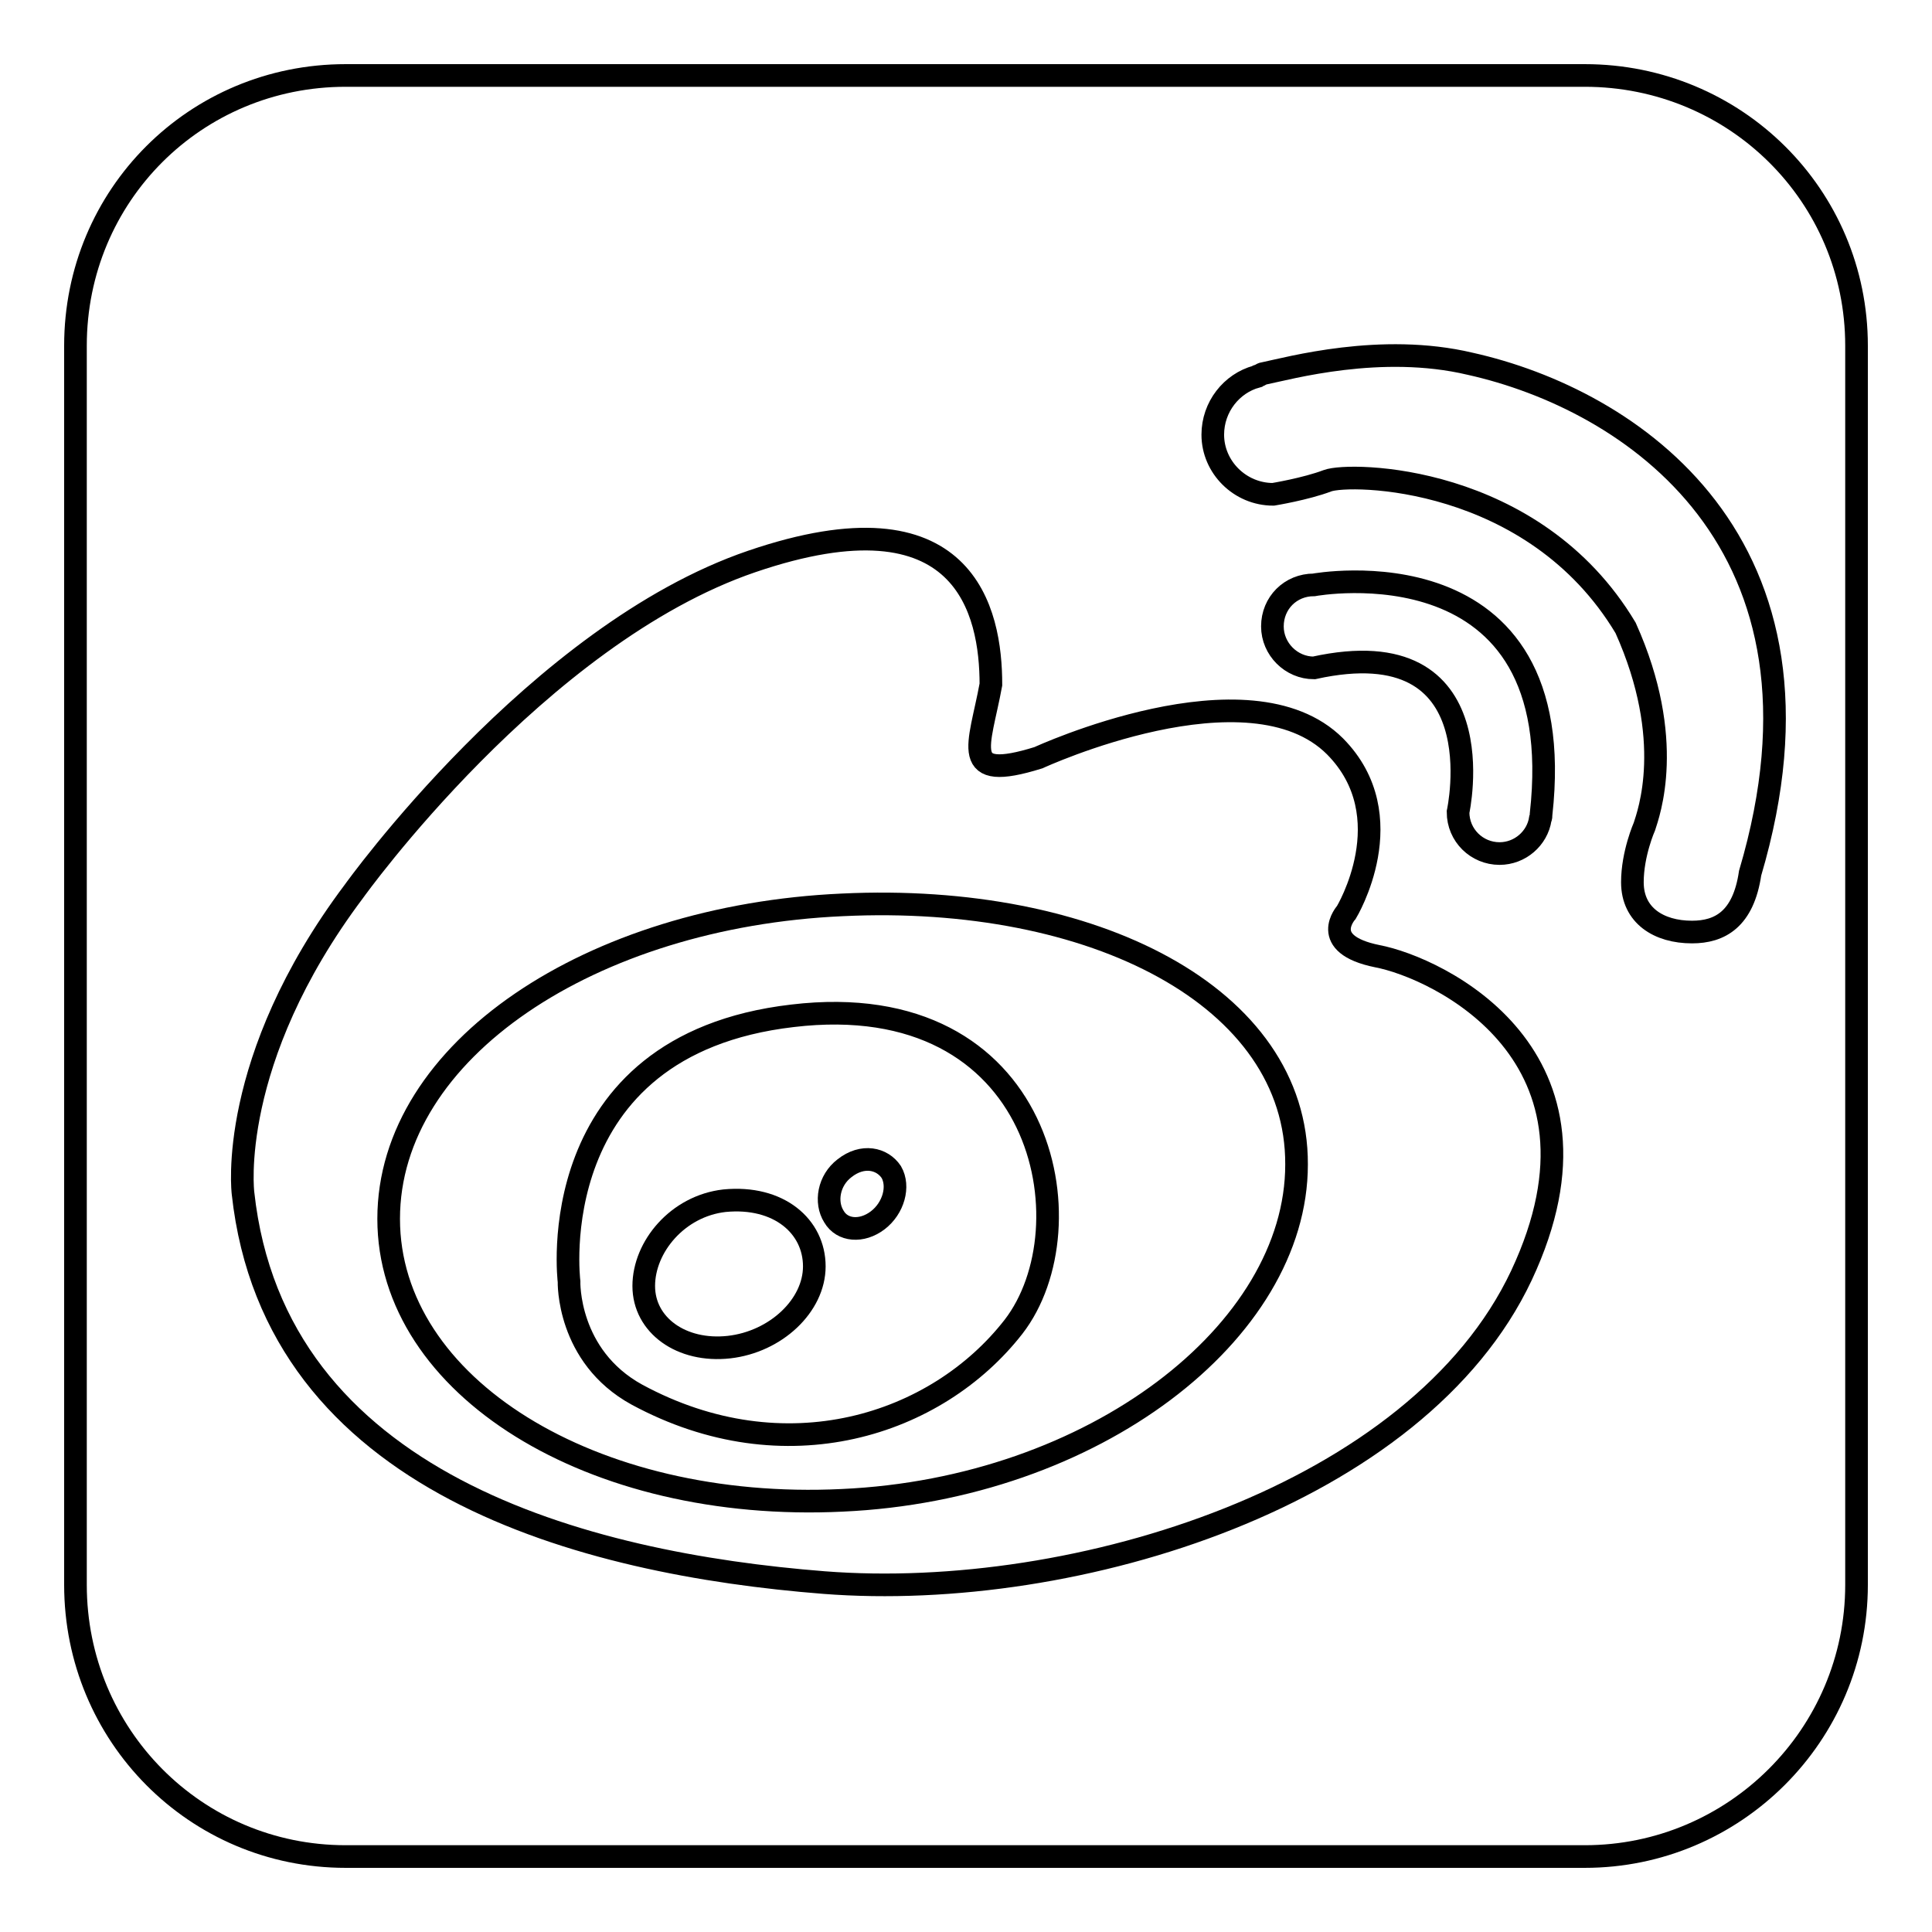
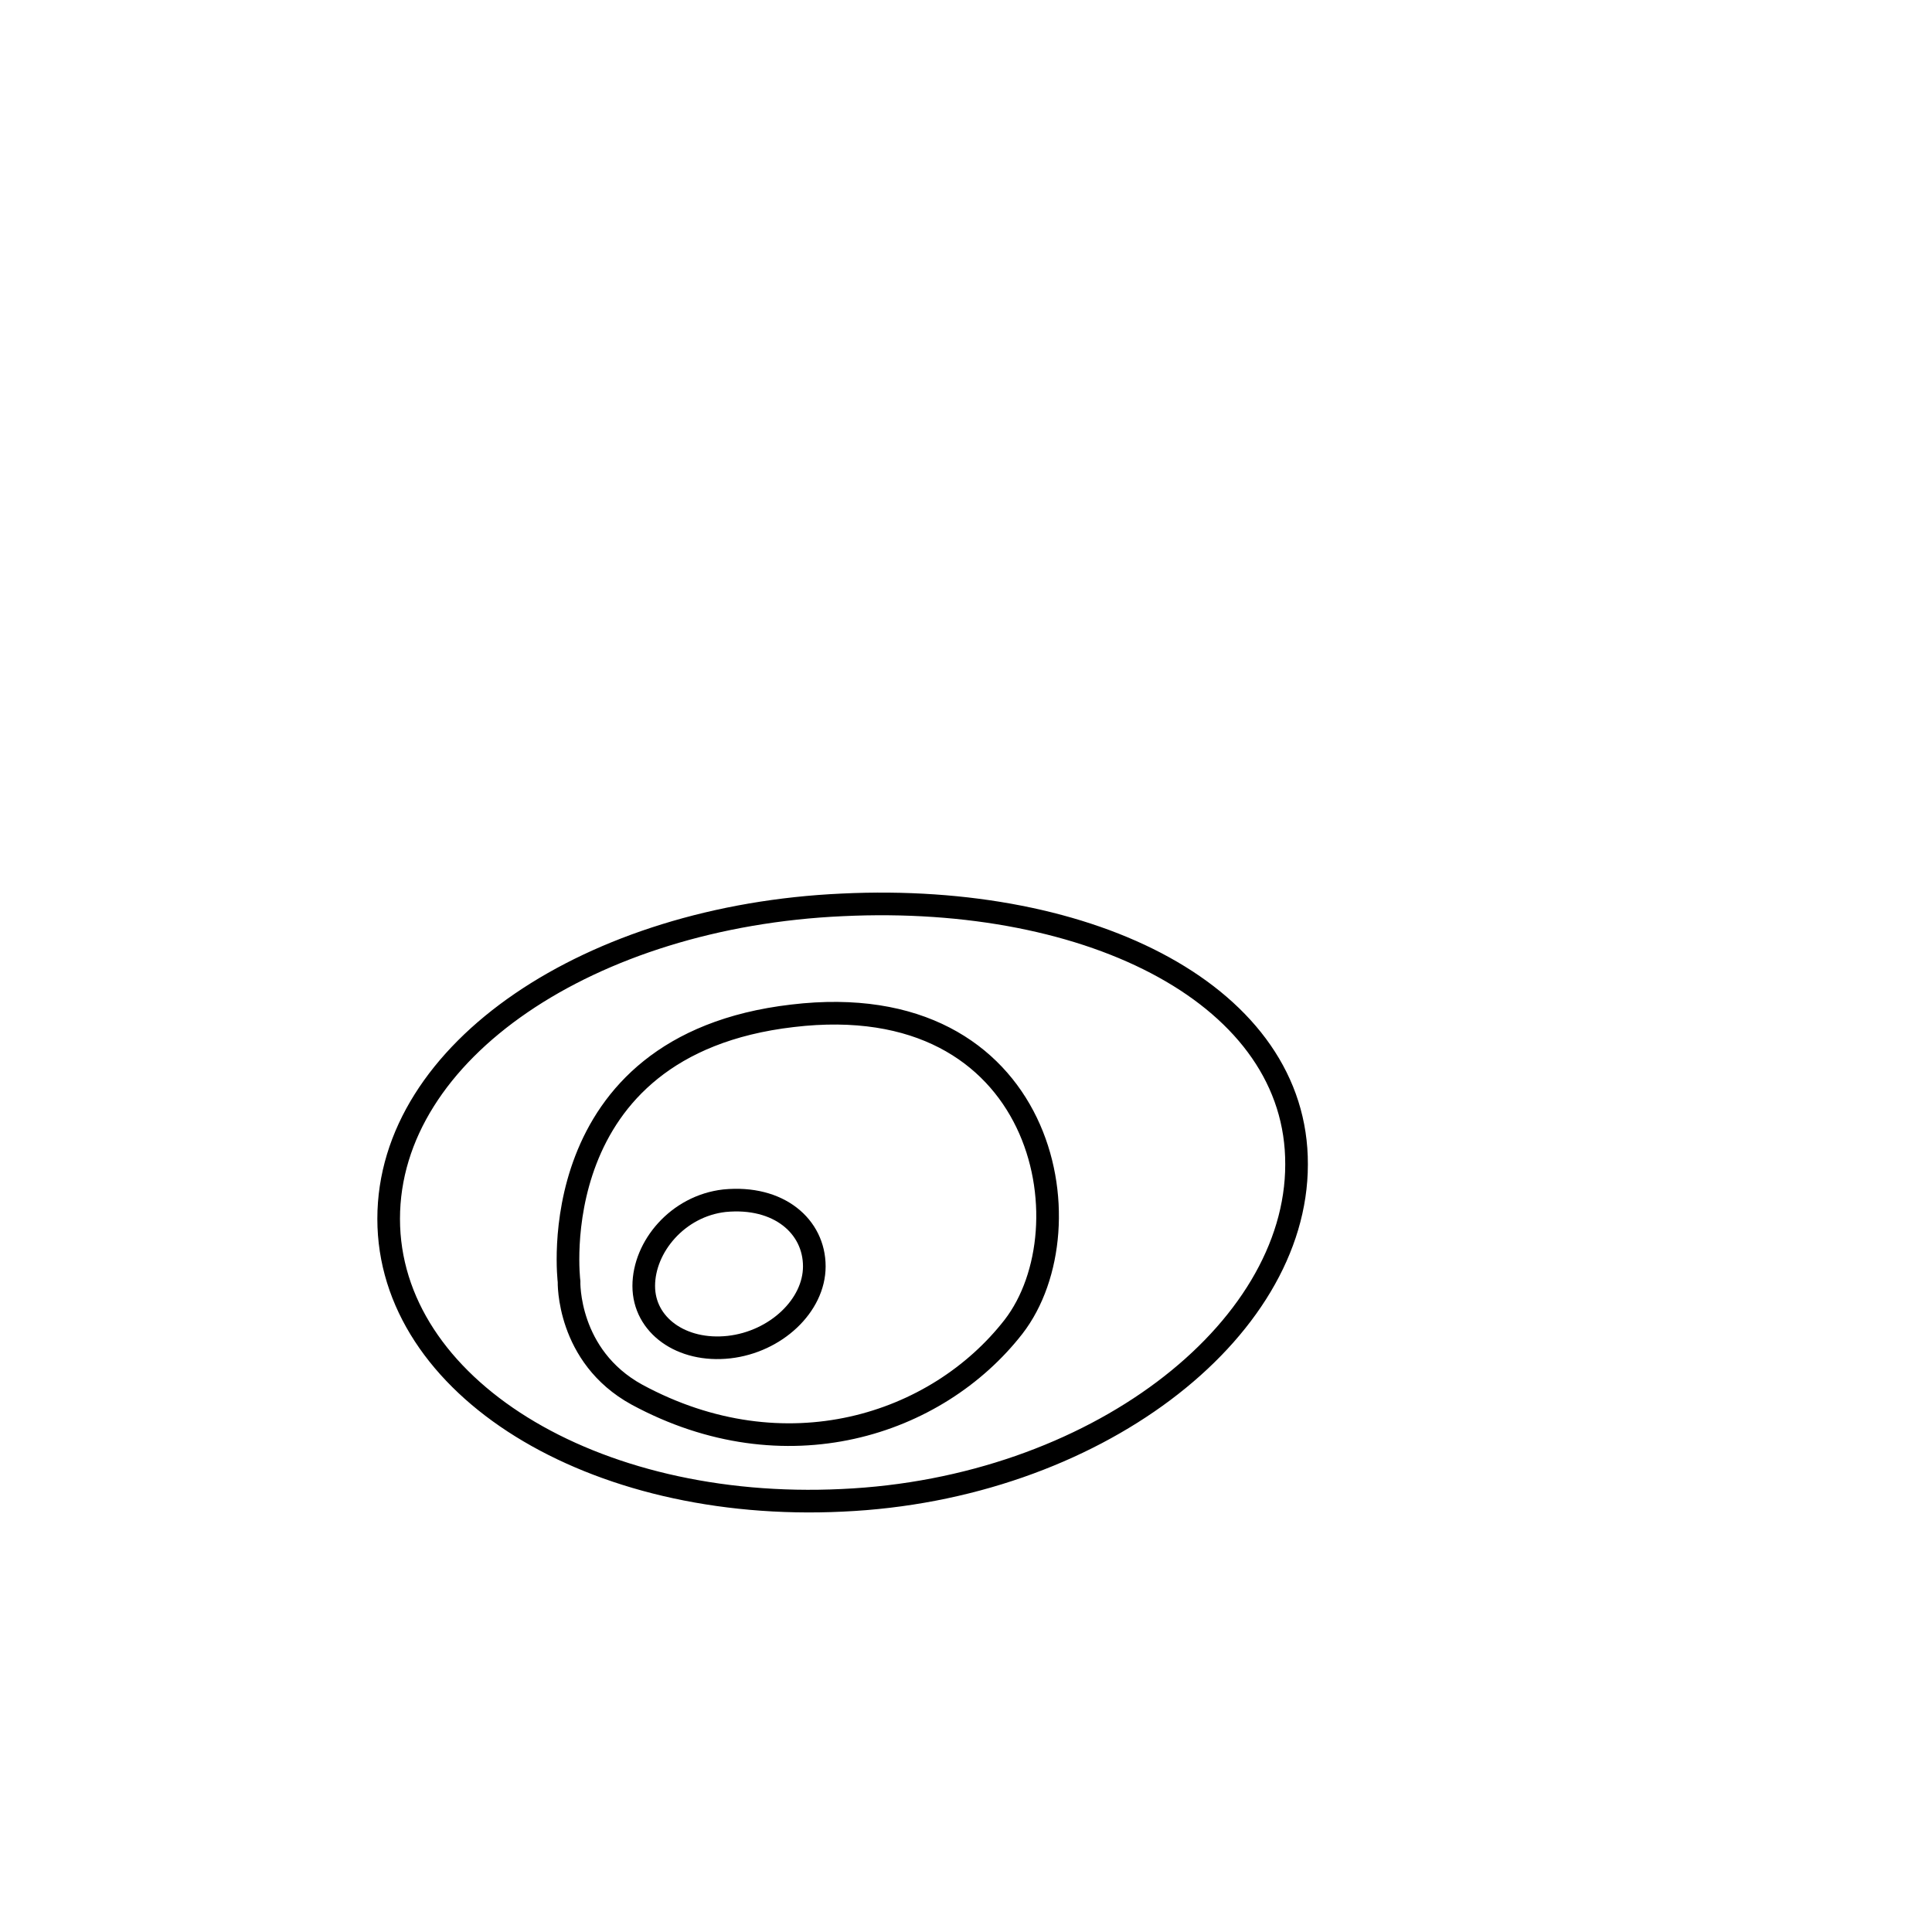
<svg xmlns="http://www.w3.org/2000/svg" version="1.1" x="0px" y="0px" viewBox="0 0 256 256" enable-background="new 0 0 256 256" xml:space="preserve">
  <g>
    <g>
      <path stroke-width="3" fill-opacity="0" stroke="#000000" d="M111.6,119.9c-33.3,1.5-60.1,19.3-60.1,41.6c0,22.2,26.9,38.9,60.1,37.3c33.3-1.5,60.2-22.3,60.2-44.5C171.9,132.1,144.9,118.3,111.6,119.9z M134.3,175.8c-10.2,13.1-30.3,19.6-49.9,9c-9.3-5.1-9-15-9-15s-3.9-31.3,29.6-35.2C138.5,130.6,144.5,162.6,134.3,175.8z" />
-       <path stroke-width="3" fill-opacity="0" stroke="#000000" d="M111.9,154.8c-2.1,1.6-2.6,4.5-1.4,6.4c1.1,1.9,3.7,2.1,5.8,0.5c2.1-1.6,2.9-4.5,1.8-6.4C116.9,153.5,114.3,152.9,111.9,154.8z" />
      <path stroke-width="3" fill-opacity="0" stroke="#000000" d="M96,159.1c-6.2,0.7-10.7,6.1-10.7,11.3c0,5.2,5,8.8,11.3,8.1c6.2-0.7,11.3-5.5,11.3-10.7C107.9,162.5,103.2,158.4,96,159.1z" />
-       <path stroke-width="3" fill-opacity="0" stroke="#000000" d="M246,45.8c0-19.9-16.1-35.8-36-35.8H45.8C25.9,10,10,25.9,10,45.8V210c0,19.9,15.9,36,35.8,36H210c19.8,0,36-16.1,36-36V45.8z M201.6,169c-13.7,29.1-58.9,43.3-92.4,40.7c-31.8-2.5-72.8-13.1-77-51.6c0,0-2.2-17.5,14.7-40c0,0,24.3-34,52.7-43.7c28.4-9.7,31.7,6.7,31.7,16.3c-1.5,8.2-4.3,13,6.3,9.7c0,0,27.9-12.9,39.3-1.5c9.2,9.3,1.5,22,1.5,22s-3.8,4.2,4.1,5.8C190.4,128.2,215.3,139.8,201.6,169z M174.1,88.5c-3,0-5.5-2.5-5.5-5.5c0-3.1,2.4-5.5,5.5-5.5c0,0,34.2-6.3,30.1,30.4c0,0.2,0,0.4-0.1,0.6c-0.4,2.6-2.7,4.6-5.4,4.6c-3,0-5.5-2.4-5.5-5.5C193.2,107.6,198.6,83.1,174.1,88.5z M231.9,115.7L231.9,115.7c-0.9,6.1-4,7.8-7.7,7.8c-4.4,0-7.9-2.2-7.9-6.6c0-3.8,1.6-7.4,1.6-7.4c0.5-1.6,4.2-11.4-2.5-26.3c-12.2-20.4-36.6-20.6-39.5-19.5c-2.9,1.1-7.2,1.8-7.2,1.8c-4.4,0-8-3.6-8-7.9c0-3.7,2.5-6.8,5.8-7.7c0,0,0.1-0.1,0.2-0.1c0.2,0,0.5-0.3,0.7-0.3c3.4-0.7,15.6-4.1,27.4-1.3C215.9,52.9,244.9,71.8,231.9,115.7z" />
    </g>
  </g>
</svg>